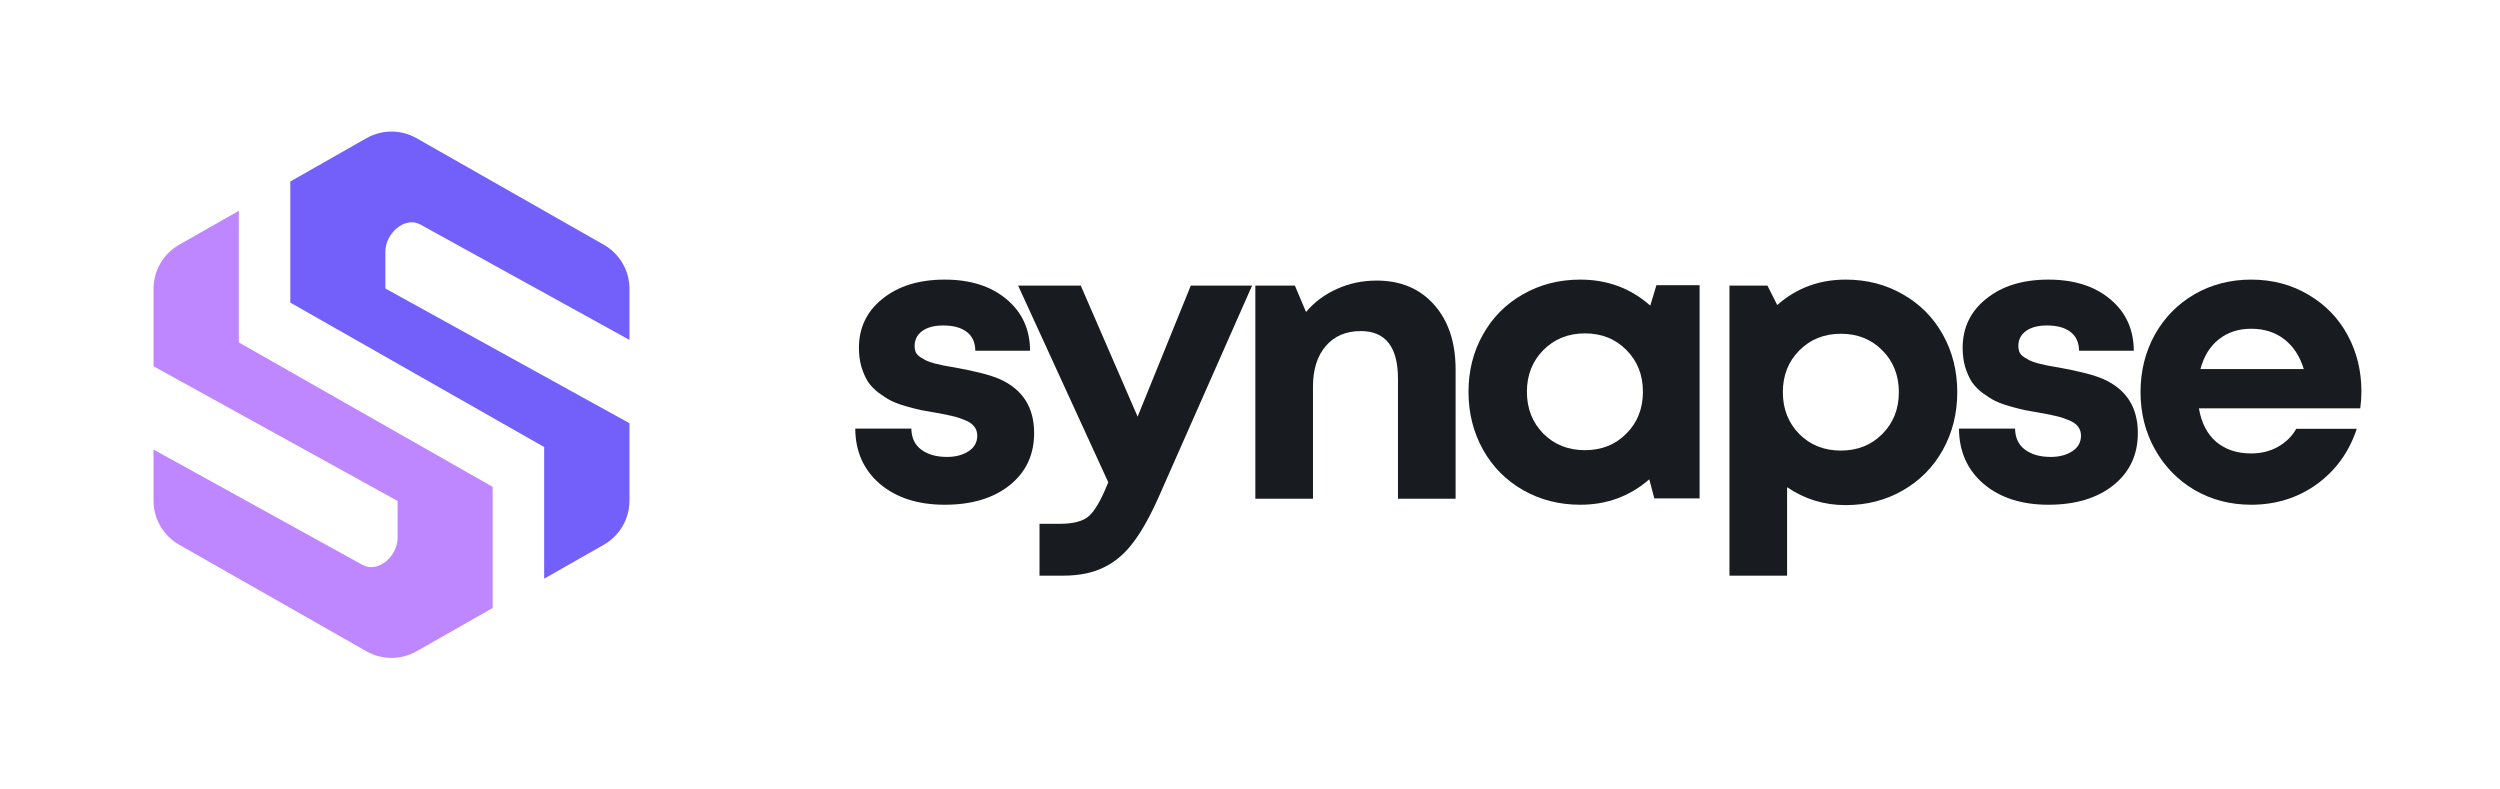
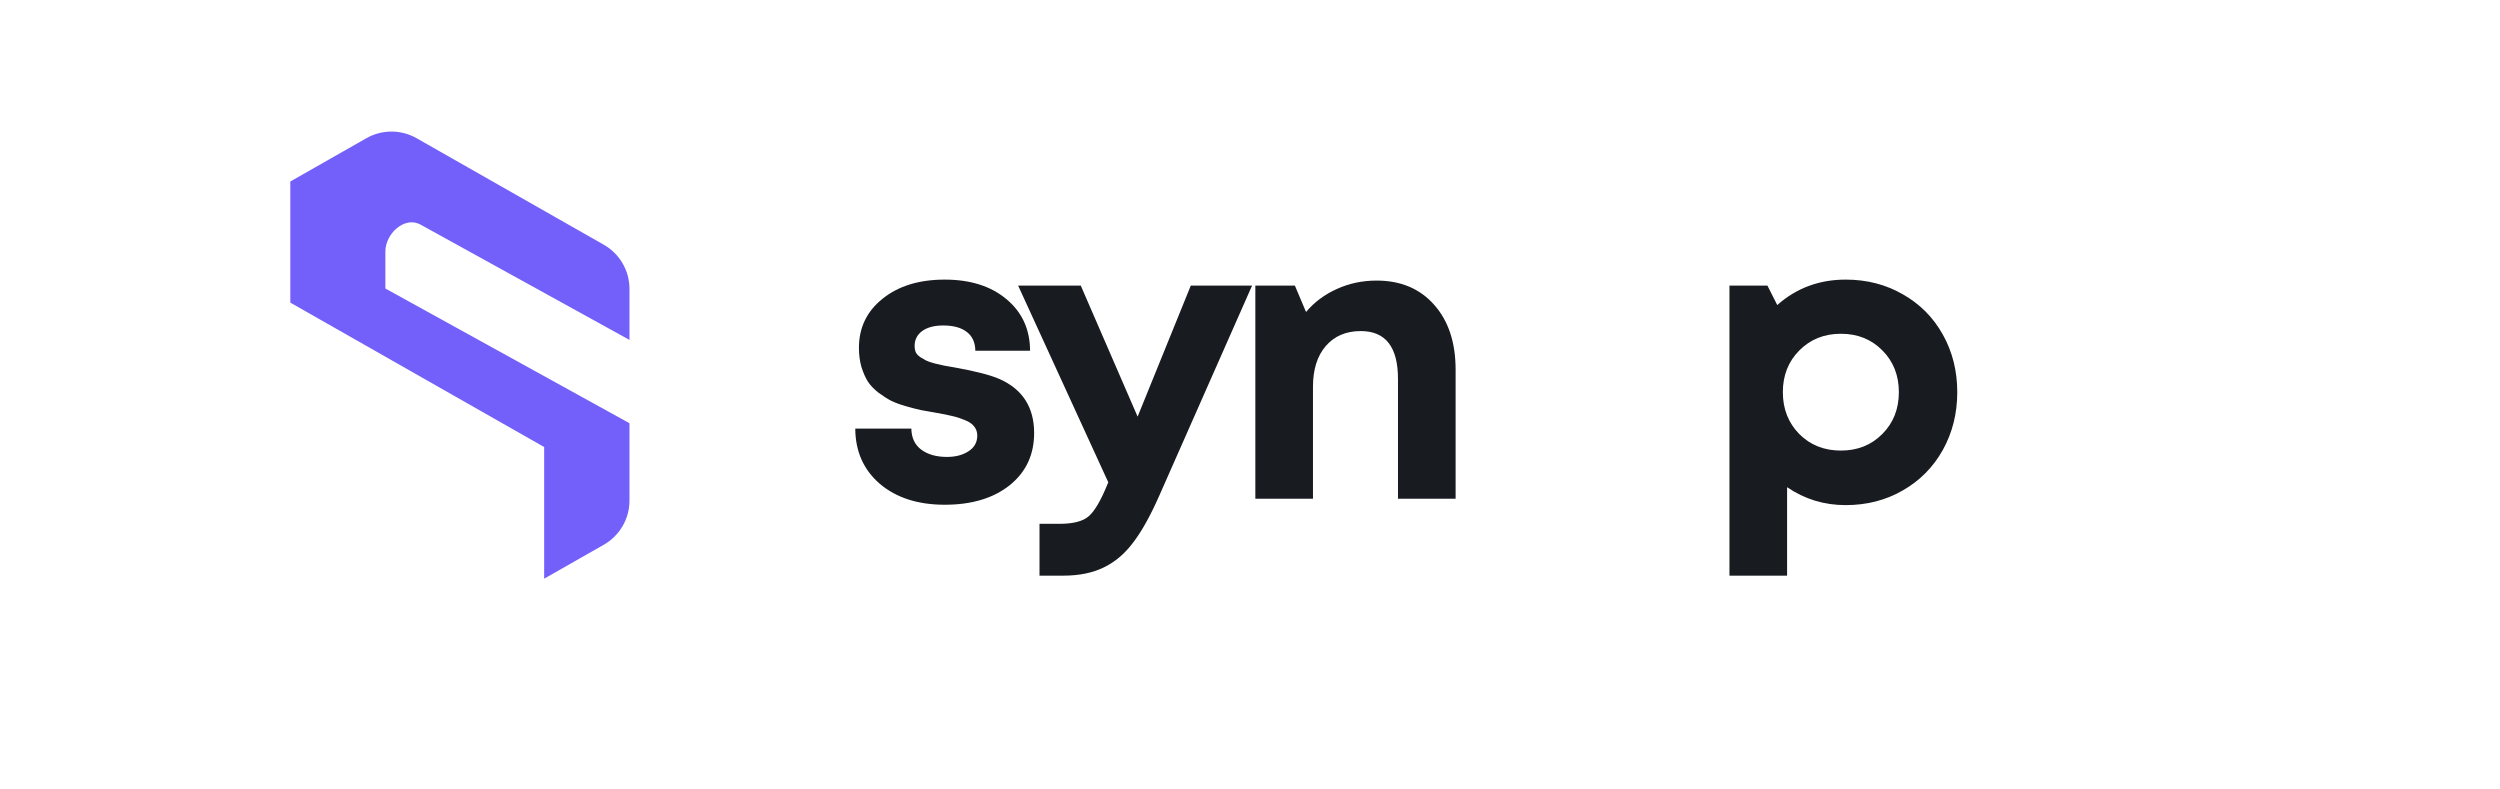
<svg xmlns="http://www.w3.org/2000/svg" width="152" height="48" viewBox="0 0 152 48" fill="none">
  <path d="M33.085 35.184L36.711 33.12C37.676 32.571 38.272 31.547 38.272 30.437V25.732L23.431 17.542V15.294C23.431 14.197 24.608 13.126 25.568 13.656L38.272 20.667V17.563C38.272 16.453 37.676 15.429 36.711 14.88L25.329 8.404C24.383 7.865 23.223 7.865 22.276 8.404L17.651 11.035V18.399L33.085 27.18V35.184Z" fill="#735FFA" />
-   <path d="M14.521 12.816L10.894 14.88C9.93 15.429 9.334 16.453 9.334 17.563L9.334 22.268L24.174 30.458L24.174 32.706C24.174 33.803 22.997 34.874 22.037 34.344L9.334 27.333L9.334 30.437C9.334 31.547 9.93 32.571 10.894 33.12L22.276 39.596C23.223 40.135 24.383 40.135 25.329 39.596L29.954 36.965L29.954 29.601L14.521 20.82L14.521 12.816Z" fill="#BE87FF" />
  <path d="M57.438 30.688C55.812 30.688 54.5 30.266 53.5 29.422C52.508 28.57 52.008 27.449 52 26.059H55.41C55.418 26.613 55.617 27.039 56.008 27.336C56.406 27.633 56.93 27.781 57.578 27.781C58.094 27.781 58.527 27.668 58.879 27.441C59.238 27.215 59.418 26.895 59.418 26.48C59.418 26.27 59.355 26.086 59.23 25.93C59.113 25.773 58.926 25.645 58.668 25.543C58.41 25.434 58.156 25.352 57.906 25.297C57.656 25.234 57.328 25.168 56.922 25.098C56.555 25.035 56.246 24.98 55.996 24.934C55.746 24.879 55.441 24.801 55.082 24.699C54.73 24.598 54.434 24.488 54.191 24.371C53.949 24.246 53.691 24.082 53.418 23.879C53.152 23.676 52.938 23.453 52.773 23.211C52.617 22.961 52.484 22.66 52.375 22.309C52.273 21.957 52.223 21.57 52.223 21.148C52.223 19.922 52.703 18.926 53.664 18.16C54.625 17.387 55.883 17 57.438 17C59 17 60.254 17.398 61.199 18.195C62.145 18.984 62.621 20.027 62.629 21.324H59.301C59.293 20.816 59.117 20.434 58.773 20.176C58.438 19.918 57.961 19.789 57.344 19.789C56.805 19.789 56.379 19.902 56.066 20.129C55.762 20.355 55.609 20.656 55.609 21.031C55.609 21.172 55.633 21.301 55.68 21.418C55.734 21.527 55.824 21.625 55.949 21.711C56.082 21.789 56.203 21.859 56.312 21.922C56.43 21.977 56.602 22.035 56.828 22.098C57.062 22.152 57.25 22.195 57.391 22.227C57.539 22.25 57.762 22.289 58.059 22.344C59.316 22.57 60.223 22.805 60.777 23.047C62.176 23.672 62.875 24.766 62.875 26.328C62.875 27.648 62.379 28.707 61.387 29.504C60.395 30.293 59.078 30.688 57.438 30.688Z" fill="#181B1F" />
  <path d="M72.401 17.363H76.127L70.479 30.148C69.94 31.367 69.413 32.312 68.897 32.984C68.389 33.664 67.796 34.168 67.116 34.496C66.436 34.832 65.612 35 64.643 35H63.202V31.848H64.421C65.249 31.848 65.838 31.695 66.19 31.391C66.549 31.086 66.932 30.434 67.338 29.434L67.385 29.328L61.901 17.363H65.71L69.167 25.332L72.401 17.363Z" fill="#181B1F" />
  <path d="M83.696 17.059C85.165 17.059 86.333 17.551 87.2 18.535C88.067 19.512 88.501 20.824 88.501 22.473V30.324H84.997V23.035C84.997 21.098 84.243 20.129 82.736 20.129C81.837 20.129 81.126 20.434 80.603 21.043C80.087 21.645 79.829 22.469 79.829 23.516V30.324H76.325V17.363H78.728L79.407 18.969C79.907 18.375 80.528 17.91 81.271 17.574C82.021 17.23 82.829 17.059 83.696 17.059Z" fill="#181B1F" />
-   <path d="M100.711 17.34H103.336V30.301H100.582L100.277 29.141C99.097 30.172 97.699 30.688 96.082 30.688C94.8 30.688 93.64 30.391 92.601 29.797C91.562 29.203 90.75 28.383 90.164 27.336C89.578 26.281 89.285 25.109 89.285 23.82C89.285 22.539 89.578 21.379 90.164 20.34C90.75 19.293 91.562 18.477 92.601 17.891C93.64 17.297 94.8 17 96.082 17C97.73 17 99.148 17.527 100.336 18.582L100.711 17.34ZM93.832 26.363C94.504 27.035 95.347 27.371 96.363 27.371C97.379 27.371 98.218 27.035 98.882 26.363C99.554 25.691 99.89 24.844 99.89 23.82C99.89 22.797 99.554 21.949 98.882 21.277C98.218 20.605 97.379 20.27 96.363 20.27C95.347 20.27 94.504 20.609 93.832 21.289C93.168 21.961 92.836 22.805 92.836 23.82C92.836 24.836 93.168 25.684 93.832 26.363Z" fill="#181B1F" />
  <path d="M112.217 17C113.498 17 114.655 17.297 115.686 17.891C116.725 18.477 117.537 19.293 118.123 20.34C118.709 21.387 119.002 22.555 119.002 23.844C119.002 25.133 118.709 26.305 118.123 27.359C117.537 28.406 116.725 29.227 115.686 29.82C114.655 30.414 113.498 30.711 112.217 30.711C110.905 30.711 109.717 30.348 108.655 29.621V35H105.151V17.363H107.459L108.057 18.547C109.221 17.516 110.608 17 112.217 17ZM109.393 26.387C110.065 27.059 110.908 27.395 111.924 27.395C112.94 27.395 113.78 27.059 114.444 26.387C115.115 25.715 115.451 24.867 115.451 23.844C115.451 22.82 115.115 21.973 114.444 21.301C113.78 20.629 112.94 20.293 111.924 20.293C110.908 20.293 110.065 20.633 109.393 21.312C108.729 21.984 108.397 22.828 108.397 23.844C108.397 24.859 108.729 25.707 109.393 26.387Z" fill="#181B1F" />
-   <path d="M124.544 30.688C122.919 30.688 121.606 30.266 120.606 29.422C119.614 28.57 119.114 27.449 119.106 26.059H122.516C122.524 26.613 122.723 27.039 123.114 27.336C123.512 27.633 124.036 27.781 124.684 27.781C125.2 27.781 125.634 27.668 125.985 27.441C126.345 27.215 126.524 26.895 126.524 26.48C126.524 26.27 126.462 26.086 126.337 25.93C126.22 25.773 126.032 25.645 125.774 25.543C125.516 25.434 125.262 25.352 125.012 25.297C124.762 25.234 124.434 25.168 124.028 25.098C123.661 25.035 123.352 24.98 123.102 24.934C122.852 24.879 122.548 24.801 122.188 24.699C121.837 24.598 121.54 24.488 121.298 24.371C121.055 24.246 120.798 24.082 120.524 23.879C120.259 23.676 120.044 23.453 119.88 23.211C119.723 22.961 119.591 22.66 119.481 22.309C119.38 21.957 119.329 21.57 119.329 21.148C119.329 19.922 119.809 18.926 120.77 18.16C121.731 17.387 122.989 17 124.544 17C126.106 17 127.36 17.398 128.305 18.195C129.251 18.984 129.727 20.027 129.735 21.324H126.407C126.399 20.816 126.223 20.434 125.88 20.176C125.544 19.918 125.067 19.789 124.45 19.789C123.911 19.789 123.485 19.902 123.173 20.129C122.868 20.355 122.716 20.656 122.716 21.031C122.716 21.172 122.739 21.301 122.786 21.418C122.841 21.527 122.93 21.625 123.055 21.711C123.188 21.789 123.309 21.859 123.419 21.922C123.536 21.977 123.708 22.035 123.934 22.098C124.169 22.152 124.356 22.195 124.497 22.227C124.645 22.25 124.868 22.289 125.165 22.344C126.423 22.57 127.329 22.805 127.884 23.047C129.282 23.672 129.981 24.766 129.981 26.328C129.981 27.648 129.485 28.707 128.493 29.504C127.501 30.293 126.184 30.688 124.544 30.688Z" fill="#181B1F" />
-   <path d="M143.574 23.797C143.574 24.148 143.55 24.492 143.503 24.828H133.695C133.843 25.711 134.195 26.391 134.749 26.867C135.312 27.336 136.019 27.57 136.87 27.57C137.472 27.57 138.011 27.438 138.488 27.172C138.972 26.906 139.347 26.539 139.613 26.07H143.292C142.824 27.484 142.011 28.609 140.855 29.445C139.699 30.273 138.37 30.688 136.87 30.688C135.613 30.688 134.468 30.391 133.437 29.797C132.413 29.195 131.609 28.371 131.023 27.324C130.437 26.277 130.144 25.117 130.144 23.844C130.144 22.562 130.433 21.398 131.011 20.352C131.597 19.305 132.402 18.484 133.425 17.891C134.456 17.297 135.605 17 136.87 17C138.167 17 139.331 17.309 140.363 17.926C141.394 18.535 142.187 19.355 142.742 20.387C143.296 21.418 143.574 22.555 143.574 23.797ZM136.87 19.988C136.097 19.988 135.441 20.203 134.902 20.633C134.363 21.062 133.992 21.664 133.788 22.438H140.07C139.827 21.648 139.429 21.043 138.874 20.621C138.327 20.199 137.66 19.988 136.87 19.988Z" fill="#181B1F" />
</svg>